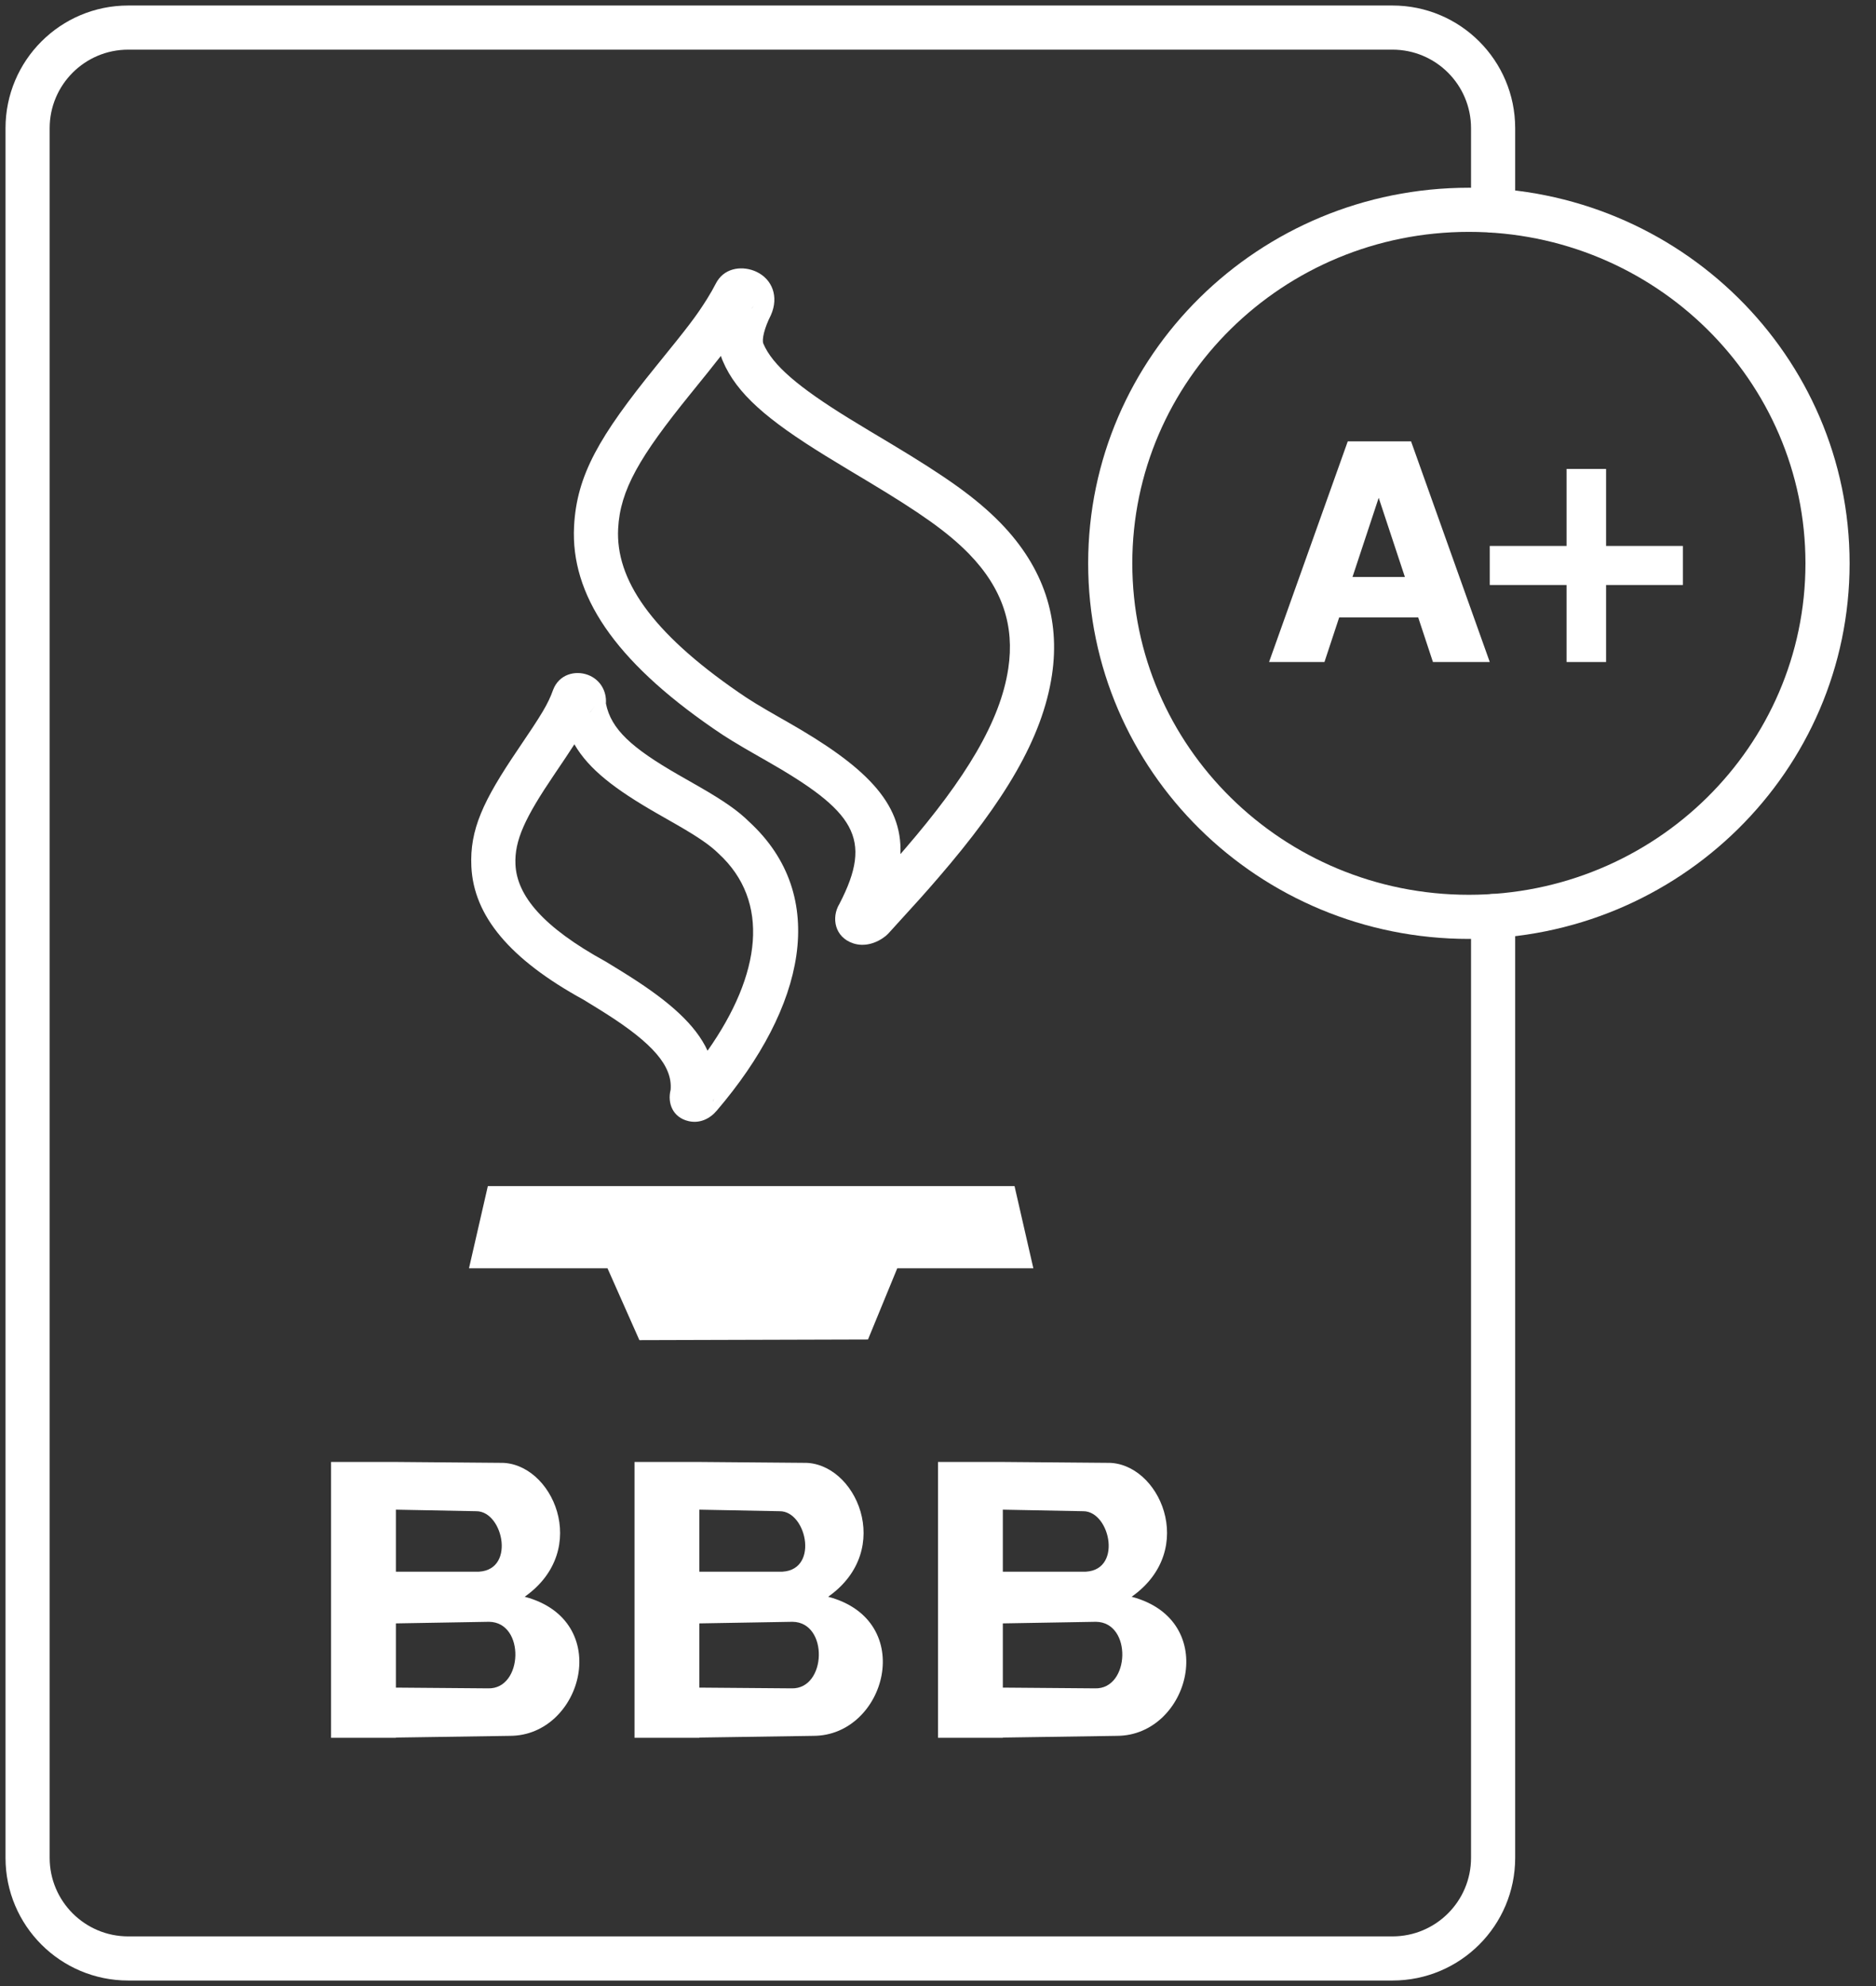
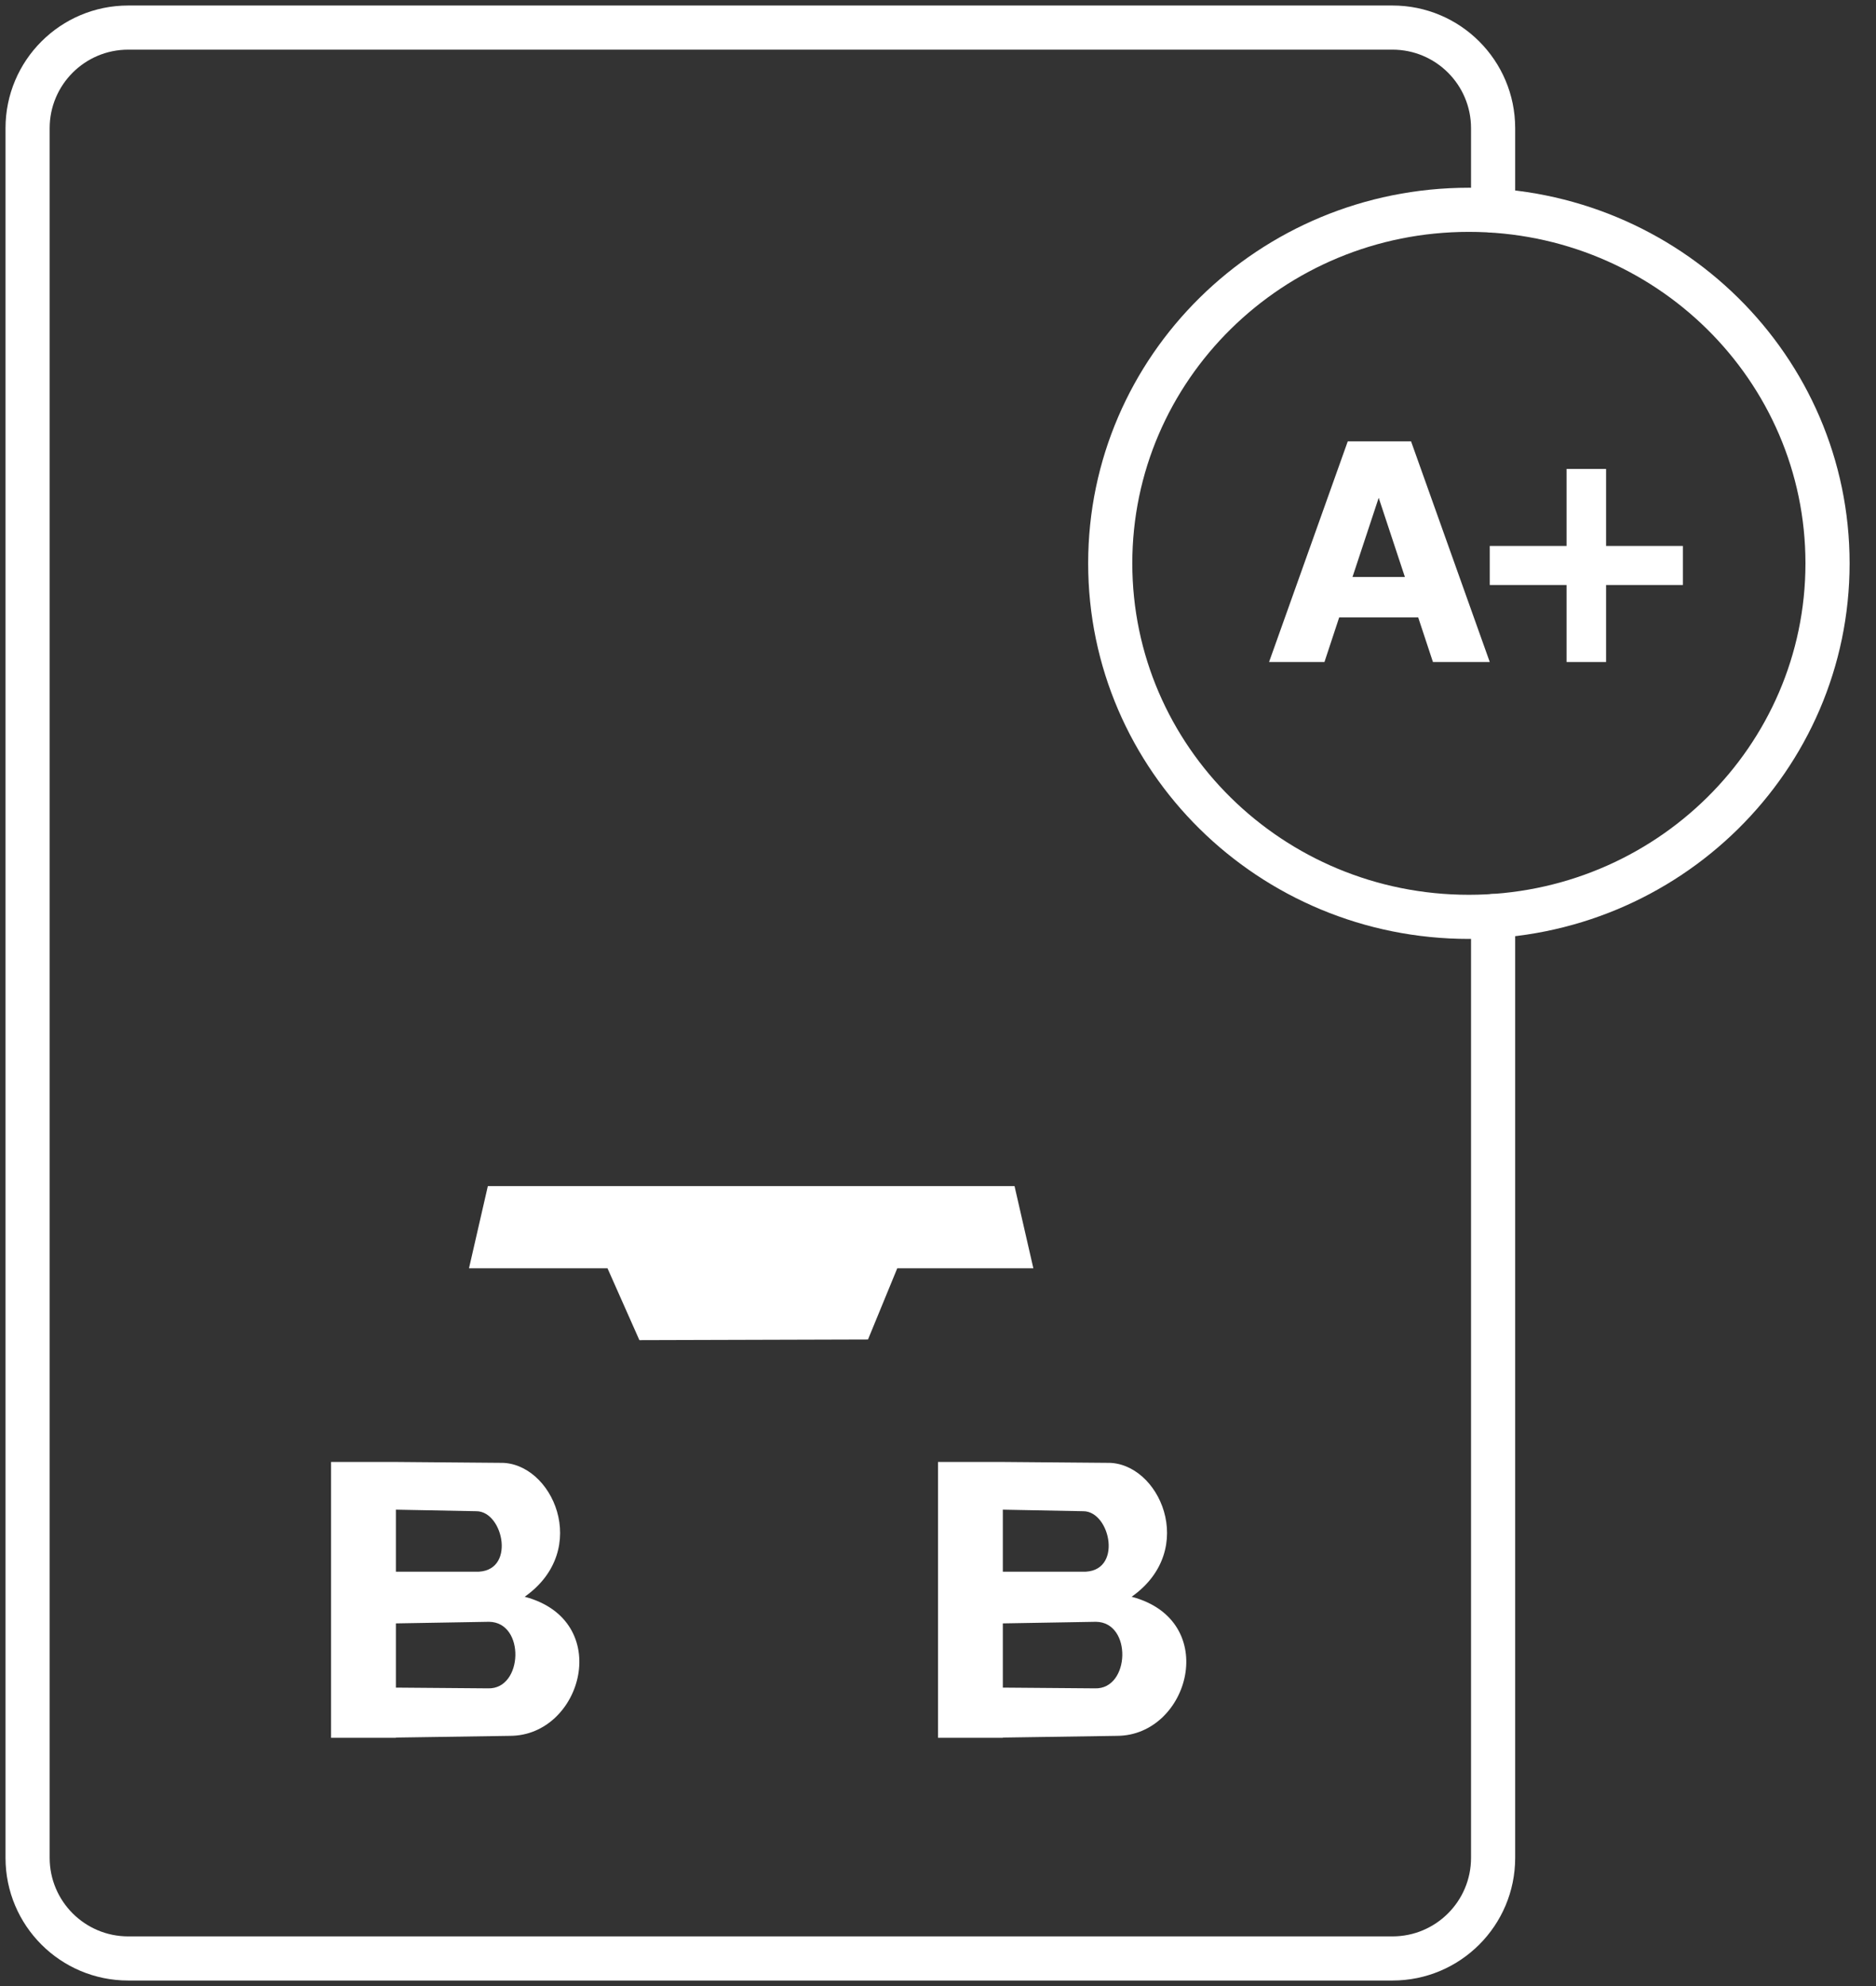
<svg xmlns="http://www.w3.org/2000/svg" width="68px" height="72px" viewBox="0 0 68 72" version="1.1">
  <rect x="0" y="0" width="68" height="72" fill="#333333" stroke="none" />
  <title>bbb_member_white_72</title>
  <desc>Created with Sketch.</desc>
  <defs />
  <g id="icons" stroke="none" stroke-width="1" fill="none" fill-rule="evenodd" transform="translate(-303, -549)">
    <g id="bbb_member_white_72" transform="translate(301, 549)">
-       <rect id="Rectangle-35" x="0" y="0" width="72" height="72" />
      <g id="Group-7" transform="translate(2, 0)" fill="#FFFFFF">
        <path d="M53.321,33.211 C53.321,32.769 53.68,32.411 54.121,32.411 C54.563,32.411 54.921,32.769 54.921,33.211 L54.921,67.352 C54.921,69.809 52.93,71.8 50.473,71.8 L4.648,71.8 C2.191,71.8 0.2,69.809 0.2,67.352 L0.2,4.648 C0.2,2.191 2.191,0.2 4.648,0.2 L50.473,0.2 C52.93,0.2 54.921,2.191 54.921,4.648 L54.921,7.634 C54.921,8.076 54.563,8.434 54.121,8.434 C53.68,8.434 53.321,8.076 53.321,7.634 L53.321,4.648 C53.321,3.075 52.046,1.8 50.473,1.8 L4.648,1.8 C3.075,1.8 1.8,3.075 1.8,4.648 L1.8,67.352 C1.8,68.925 3.075,70.2 4.648,70.2 L50.473,70.2 C52.046,70.2 53.321,68.925 53.321,67.352 L53.321,33.211 Z" id="Combined-Shape" fill-rule="nonzero" />
        <path d="M53.243,34.039 C45.624,34.039 39.443,27.946 39.443,20.423 C39.443,12.9 45.624,6.806 53.243,6.806 C60.862,6.806 67.043,12.9 67.043,20.423 C67.043,27.946 60.862,34.039 53.243,34.039 Z M53.243,32.439 C59.983,32.439 65.443,27.057 65.443,20.423 C65.443,13.788 59.983,8.406 53.243,8.406 C46.502,8.406 41.043,13.788 41.043,20.423 C41.043,27.057 46.502,32.439 53.243,32.439 Z" id="Oval-7" fill-rule="nonzero" />
-         <path d="M25.998,10.19 C26.314,9.689 26.942,9.63 27.419,9.853 C27.985,10.118 28.242,10.752 27.943,11.424 C27.701,11.899 27.61,12.317 27.669,12.457 C28,13.239 28.938,14.035 30.76,15.161 C30.985,15.3 31.223,15.444 31.532,15.63 C31.611,15.677 32.167,16.01 32.331,16.108 C34.284,17.283 35.364,18.035 36.271,18.963 C37.846,20.586 38.434,22.448 38.131,24.47 C37.786,26.771 36.4,29.05 34.024,31.807 C33.516,32.397 33.3,32.636 32.196,33.847 L32.104,33.933 C31.762,34.205 31.329,34.331 30.929,34.2 C30.254,33.979 30.123,33.269 30.429,32.764 C31.665,30.38 30.98,29.404 27.745,27.56 C27.635,27.498 27.635,27.498 27.525,27.435 C26.718,26.975 26.288,26.715 25.846,26.404 C22.262,23.933 20.682,21.558 20.808,19.086 C20.903,17.22 21.727,15.811 23.778,13.28 C24.955,11.829 25.228,11.476 25.629,10.837 C25.753,10.638 25.861,10.449 25.955,10.265 C25.981,10.218 25.989,10.204 25.998,10.19 Z M27.236,11.192 C27.277,11.15 27.318,11.099 27.356,11.035 C27.324,11.088 27.287,11.136 27.245,11.179 L27.236,11.192 Z M25.021,14.288 C23.184,16.555 22.477,17.763 22.406,19.167 C22.313,20.991 23.583,22.9 26.76,25.091 C27.154,25.368 27.553,25.609 28.317,26.045 C28.427,26.107 28.427,26.107 28.538,26.17 C31.319,27.756 32.721,29.076 32.638,30.964 C32.693,30.9 32.751,30.834 32.812,30.762 C35.004,28.218 36.261,26.153 36.548,24.233 C36.778,22.702 36.348,21.34 35.125,20.08 C34.345,19.282 33.345,18.586 31.506,17.48 C31.344,17.382 30.789,17.05 30.709,17.002 C30.394,16.813 30.151,16.665 29.919,16.522 C27.816,15.223 26.702,14.277 26.196,13.081 C26.171,13.022 26.149,12.962 26.131,12.902 C25.868,13.241 25.523,13.668 25.021,14.288 Z" id="Fill-5" fill-rule="nonzero" />
-         <path d="M21.311,24.467 C21.744,24.629 21.995,25.042 21.963,25.505 C22.148,26.437 22.893,27.114 24.598,28.094 C24.692,28.148 25.217,28.447 25.366,28.533 C26.22,29.026 26.742,29.382 27.153,29.79 C30.087,32.486 29.176,36.52 25.988,40.255 C25.74,40.554 25.372,40.737 24.966,40.646 C24.381,40.514 24.187,39.988 24.308,39.509 C24.382,38.642 23.644,37.817 21.978,36.755 C21.748,36.609 21.682,36.568 21.153,36.244 C18.469,34.773 17.171,33.201 17.086,31.419 C17.022,30.076 17.514,29.028 18.766,27.181 C19.645,25.884 19.861,25.533 20.049,25.009 C20.262,24.446 20.849,24.294 21.311,24.467 Z M21.249,25.929 C21.374,25.86 21.483,25.74 21.551,25.56 C21.496,25.706 21.402,25.827 21.286,25.915 L21.249,25.929 Z M20.358,25.442 C20.361,25.404 20.368,25.366 20.377,25.328 C20.371,25.354 20.367,25.38 20.366,25.407 L20.358,25.442 Z M20.091,28.078 C19.032,29.641 18.643,30.47 18.684,31.342 C18.738,32.472 19.678,33.611 21.955,34.86 C22.528,35.21 22.596,35.252 22.838,35.406 C24.26,36.312 25.212,37.146 25.647,38.092 C27.602,35.318 27.928,32.675 26.049,30.947 C25.741,30.642 25.307,30.347 24.565,29.918 C24.422,29.835 23.9,29.538 23.801,29.481 C22.295,28.616 21.344,27.892 20.82,26.983 C20.635,27.272 20.4,27.622 20.091,28.078 Z M24.764,39.225 C24.765,39.224 24.766,39.222 24.767,39.221 C24.766,39.222 24.765,39.224 24.764,39.225 Z M25.844,39.95 C25.859,39.912 25.869,39.871 25.874,39.829 L25.844,39.95 Z" id="Fill-7" fill-rule="nonzero" />
        <polygon id="Fill-9" points="32.524 45.978 31.463 48.56 23.176 48.584 22.02 45.978 17.683 45.978 17 45.978 17.683 43 36.774 43 37.456 45.978 36.774 45.978" />
        <path d="M14.315,53.001 L14.318,53 L18.125,53.032 C20.008,52.984 21.453,56.171 19.019,57.887 C22.271,58.749 21.107,62.924 18.488,62.93 L14.35,62.992 L14.35,63 L12,63 L12,53.001 L14.315,53.001 Z M14.35,54.73 L14.35,56.979 L17.231,56.979 C18.723,57.037 18.26,54.78 17.264,54.786 L14.35,54.73 Z M14.35,58.853 L14.35,61.181 L17.694,61.208 C18.963,61.242 19.045,58.812 17.727,58.795 L14.35,58.853 Z" id="Fill-11" />
-         <path d="M25.315,53.001 L25.318,53 L29.125,53.032 C31.008,52.984 32.453,56.171 30.019,57.887 C33.271,58.749 32.107,62.924 29.488,62.93 L25.35,62.992 L25.35,63 L23,63 L23,53.001 L25.315,53.001 Z M25.35,54.73 L25.35,56.979 L28.231,56.979 C29.723,57.037 29.26,54.78 28.264,54.786 L25.35,54.73 Z M25.35,58.853 L25.35,61.181 L28.694,61.208 C29.963,61.242 30.045,58.812 28.727,58.795 L25.35,58.853 Z" id="Fill-11-Copy" />
        <path d="M36.315,53.001 L36.318,53 L40.125,53.032 C42.008,52.984 43.453,56.171 41.019,57.887 C44.271,58.749 43.107,62.924 40.488,62.93 L36.35,62.992 L36.35,63 L34,63 L34,53.001 L36.315,53.001 Z M36.35,54.73 L36.35,56.979 L39.231,56.979 C40.723,57.037 40.26,54.78 39.264,54.786 L36.35,54.73 Z M36.35,58.853 L36.35,61.181 L39.694,61.208 C40.963,61.242 41.045,58.812 39.727,58.795 L36.35,58.853 Z" id="Fill-11-Copy-2" />
        <path d="M54,24 L51.94,24 L51.406,22.383 L48.542,22.383 L48.008,24 L46,24 L48.853,16 L51.147,16 L54,24 Z M50.923,20.916 L49.974,18.047 L49.025,20.916 L50.923,20.916 Z" id="Combined-Shape" />
        <polygon id="Path" points="61 21.208 58.216 21.208 58.216 24 56.784 24 56.784 21.208 54 21.208 54 19.792 56.784 19.792 56.784 17 58.216 17 58.216 19.792 61 19.792" />
      </g>
    </g>
  </g>
</svg>